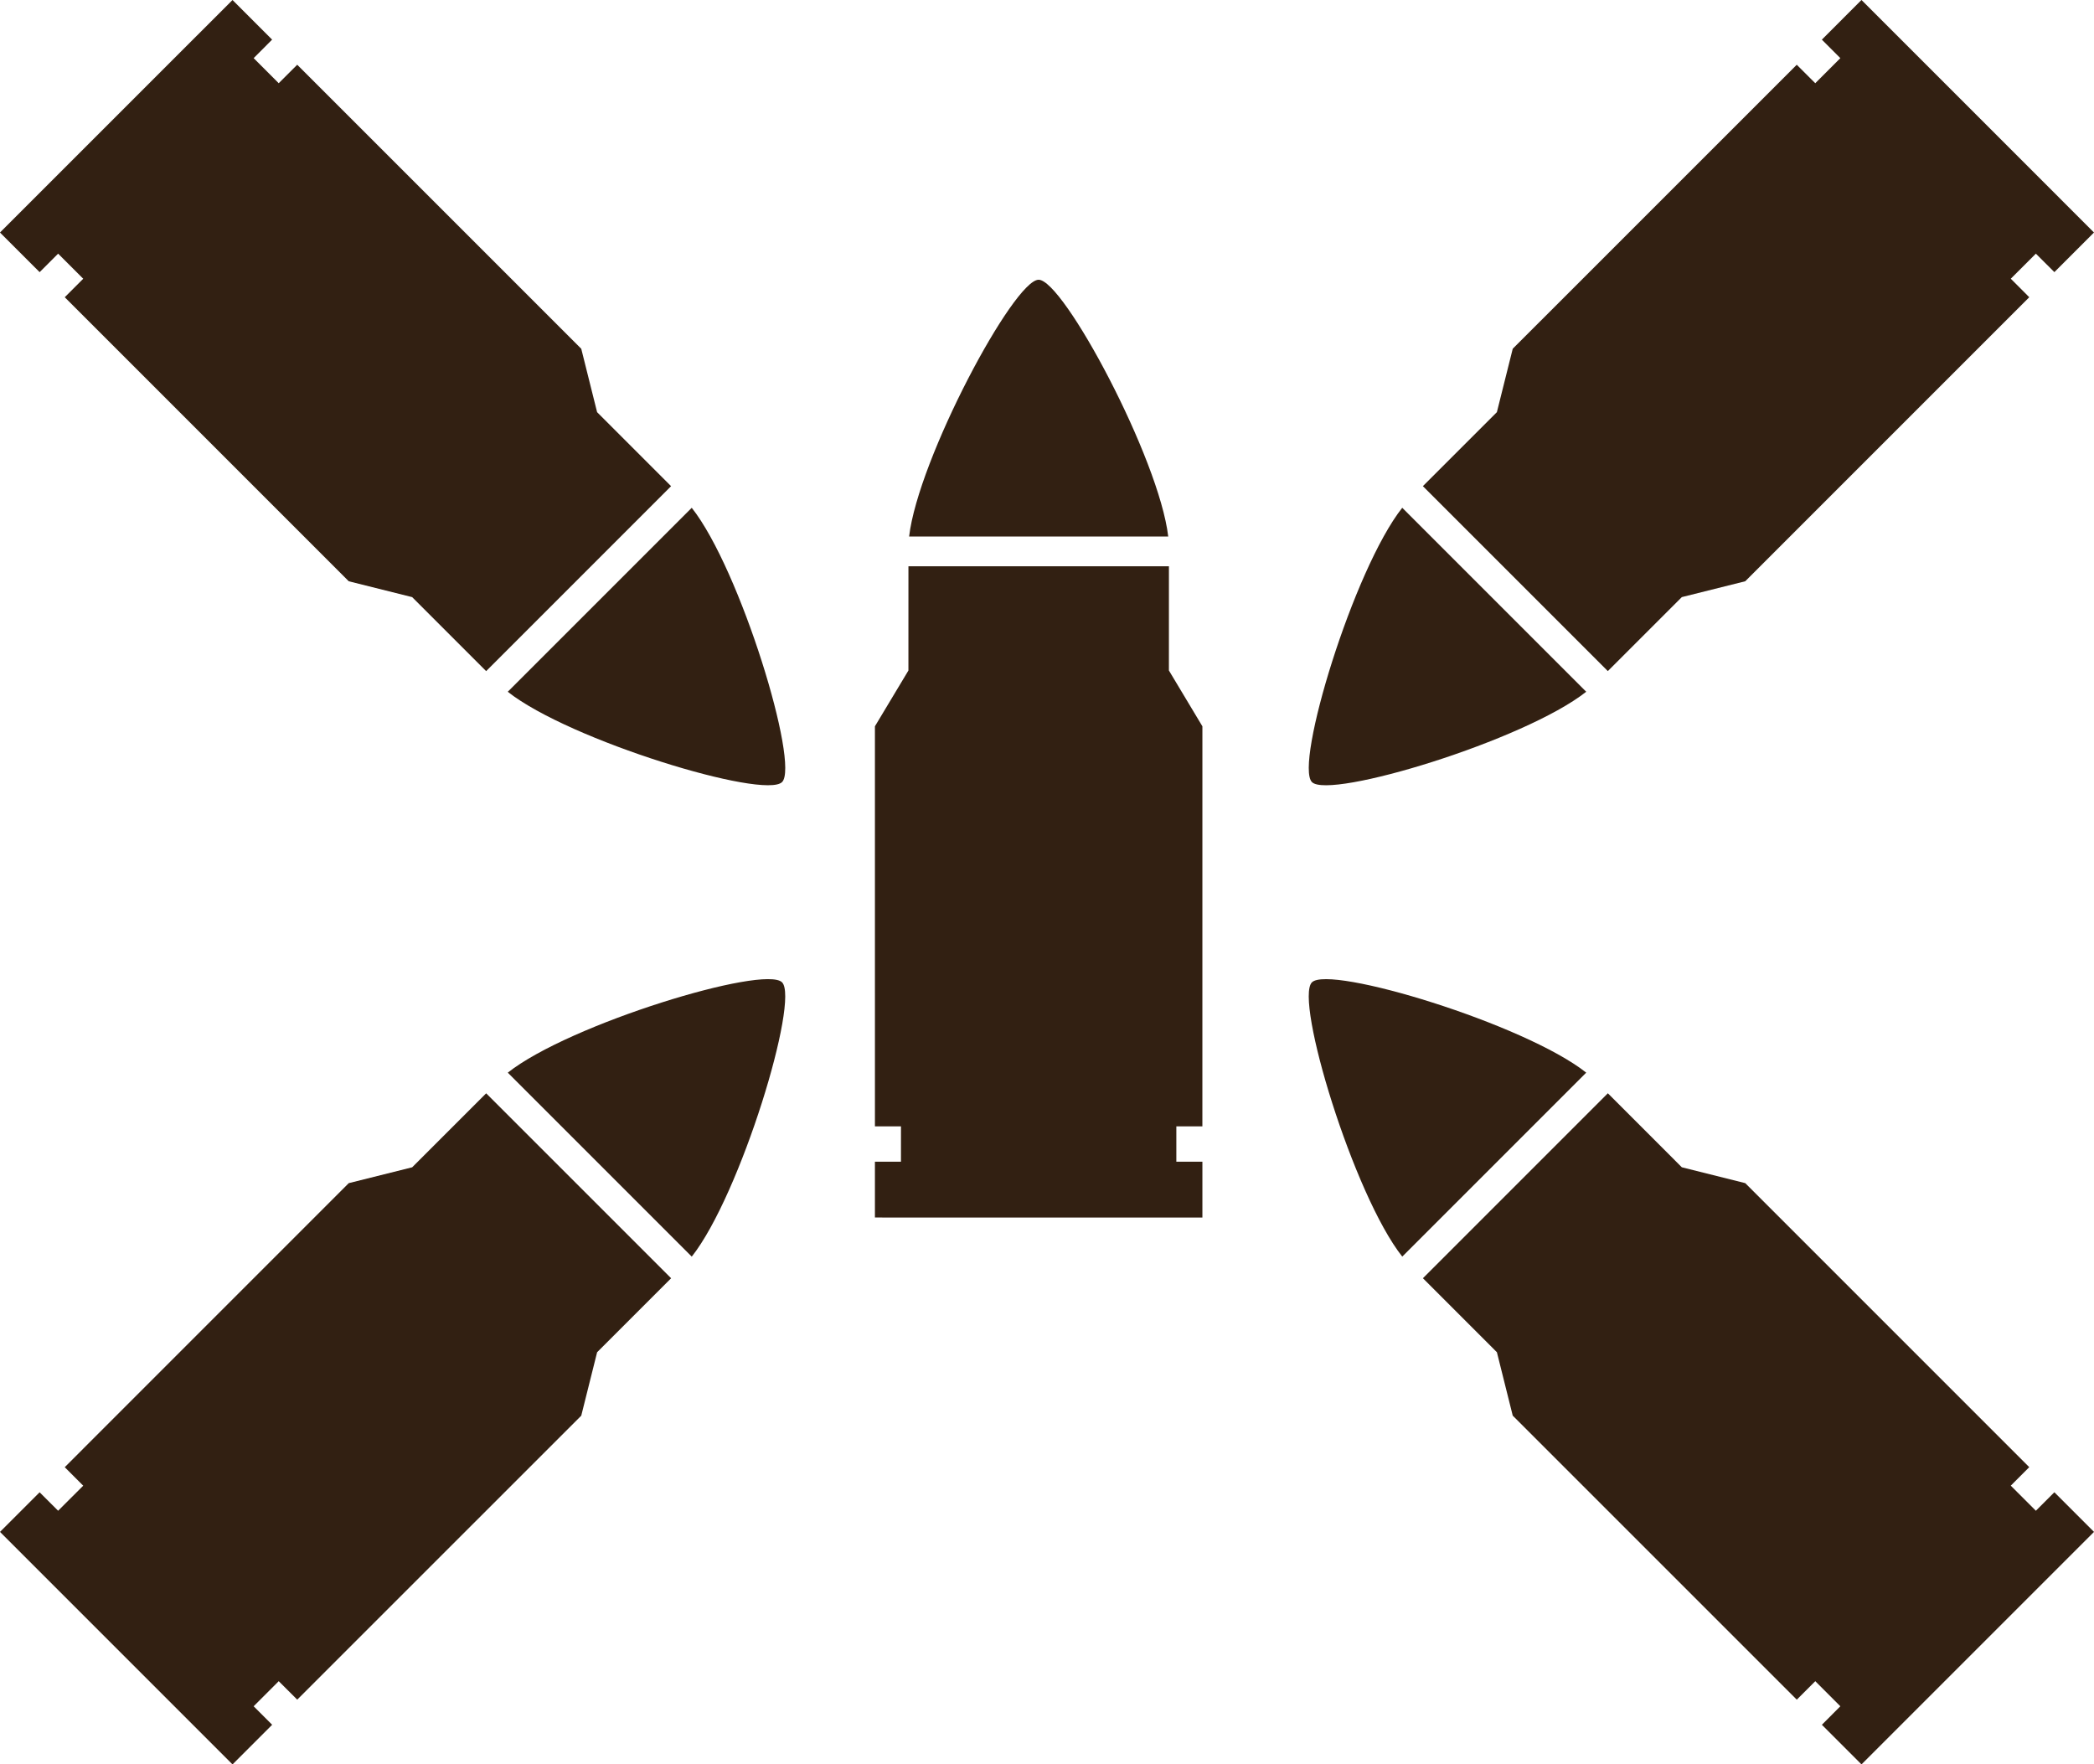
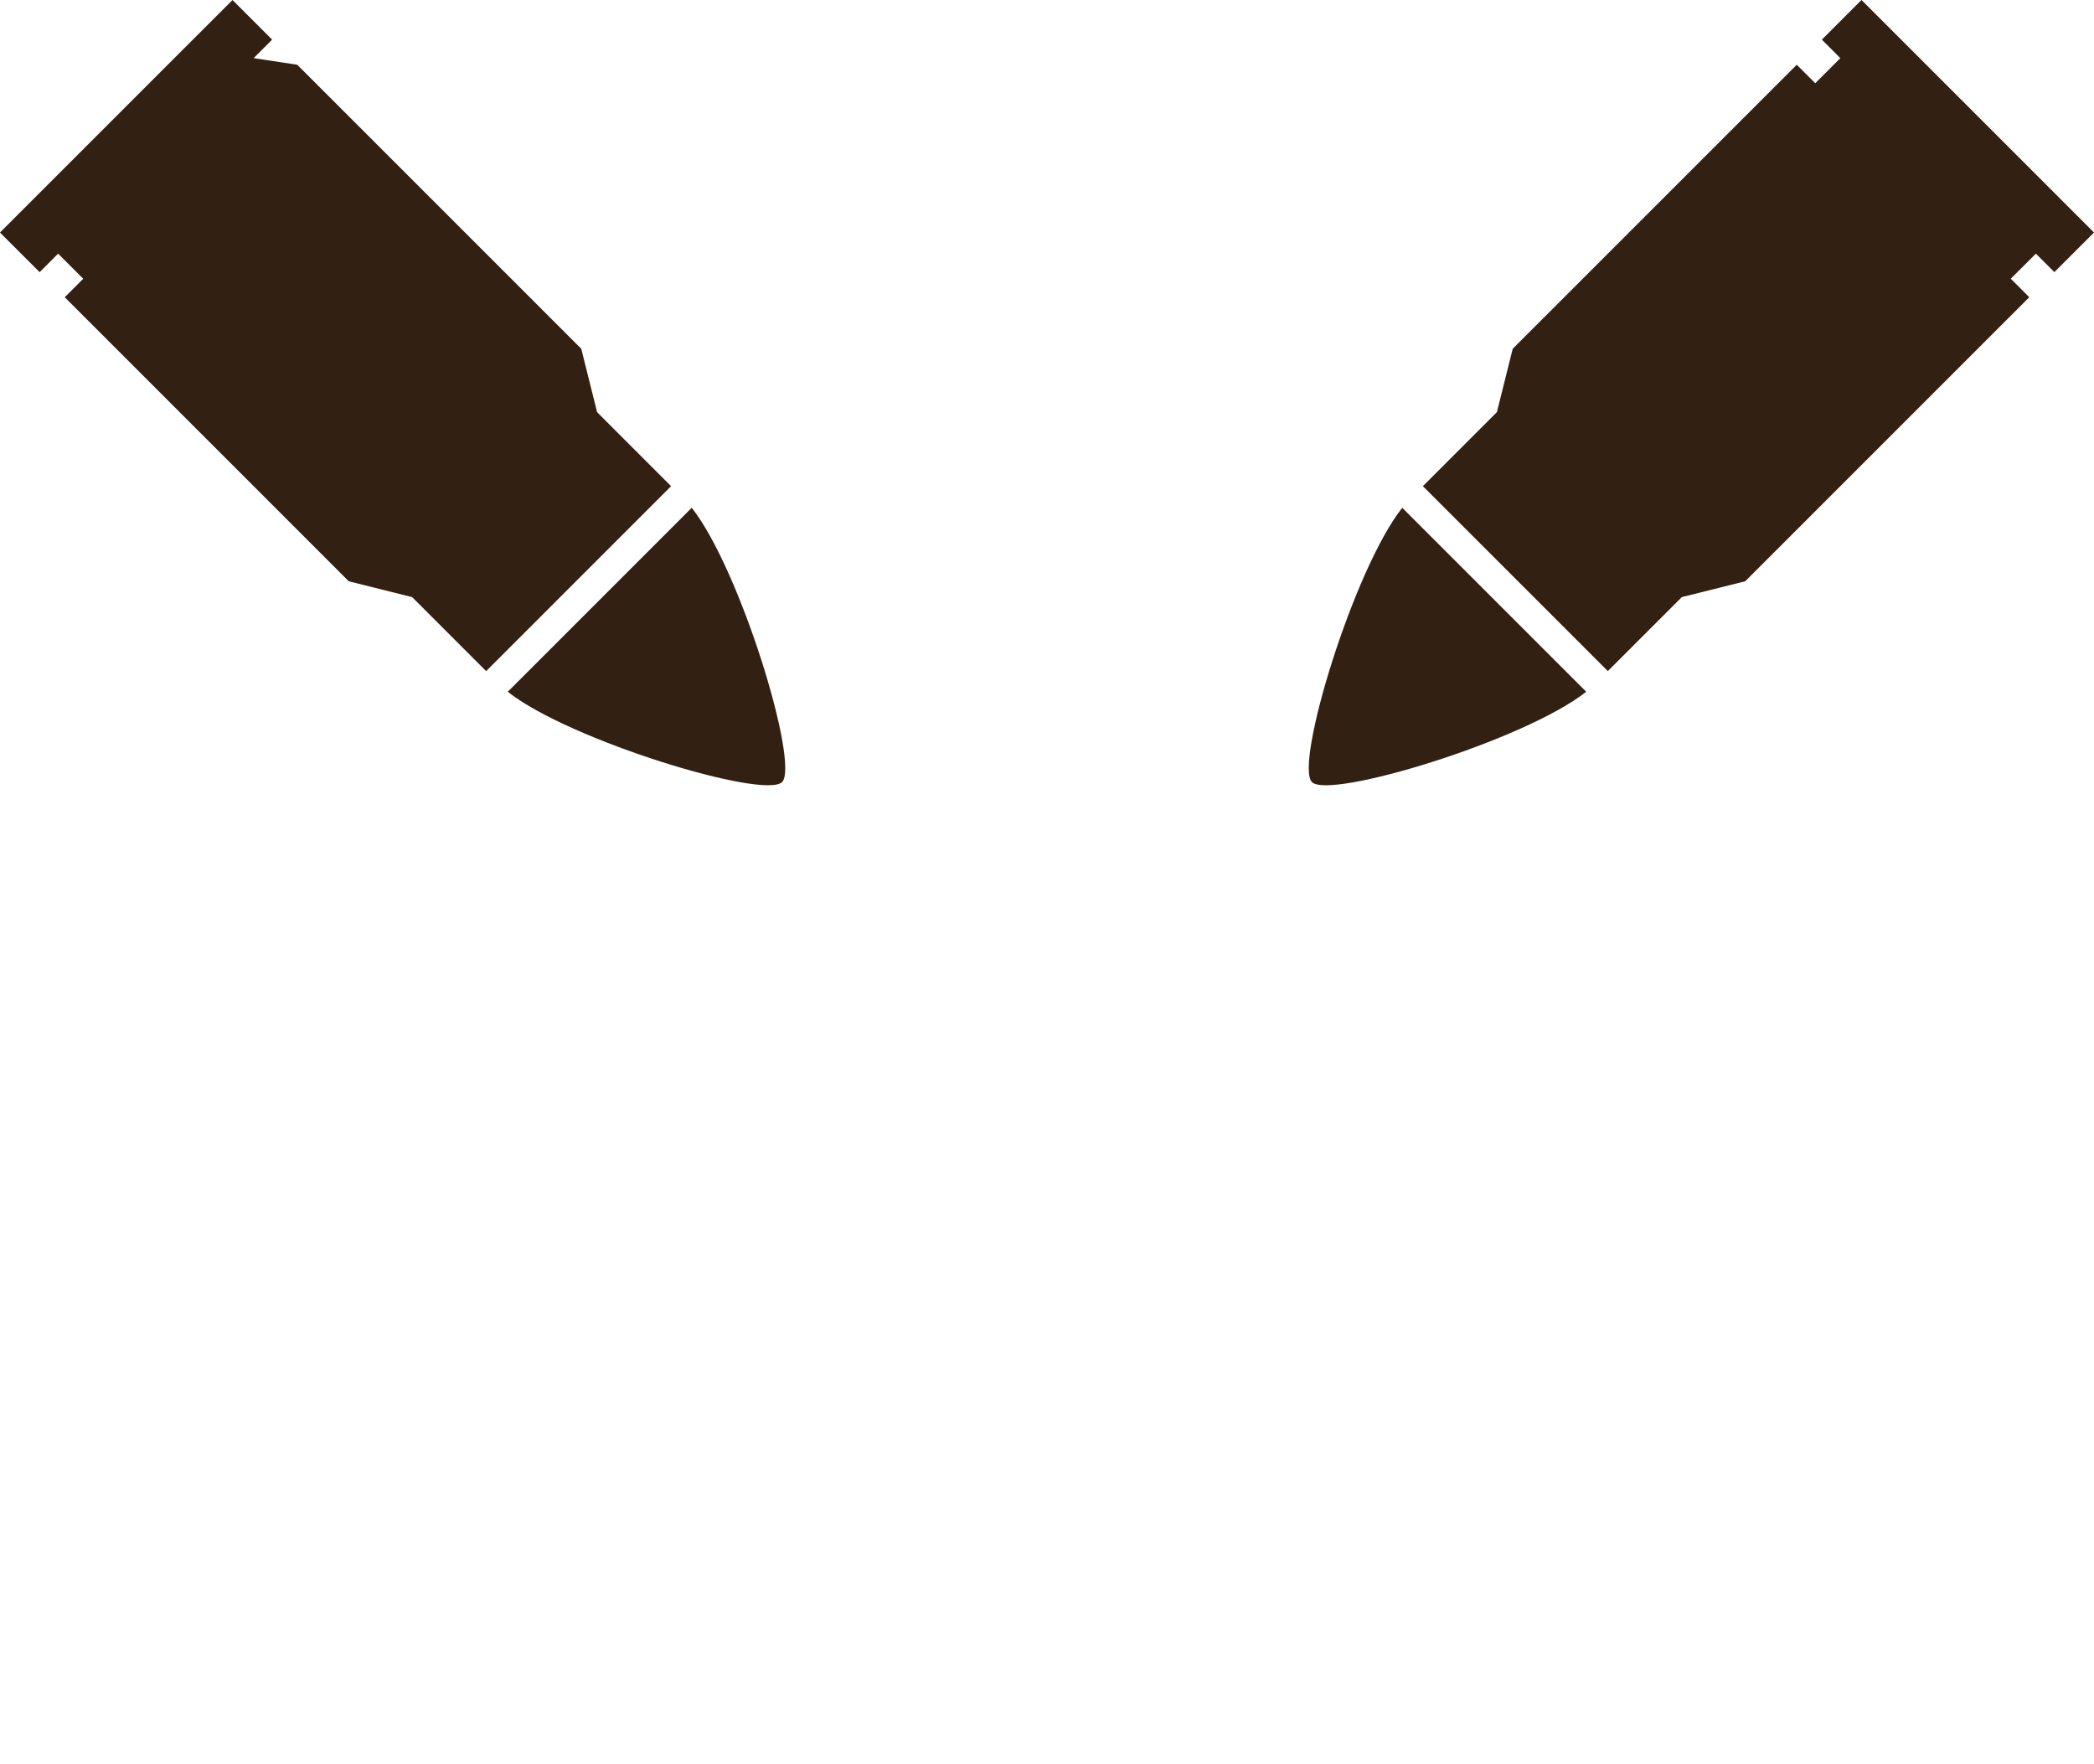
<svg xmlns="http://www.w3.org/2000/svg" width="216" height="182" viewBox="0 0 216 182" fill="none">
  <g clip-path="url(#clip0_36_314)">
    <path d="M80.67 101.327C78.856 99.51 58.739 105.613 52.379 110.646L71.356 129.623C76.389 123.26 82.489 103.146 80.67 101.327Z" fill="#322012" />
    <path d="M42.516 120.408L35.975 122.042L6.678 151.342L8.584 153.25L5.996 155.836L4.087 153.93L0.001 158.016L23.984 182.001L28.073 177.912L26.164 176.004L28.752 173.416L30.66 175.321L59.958 146.027L61.594 139.484C61.594 139.484 64.553 136.522 69.228 131.853L50.149 112.777C45.477 117.444 42.516 120.408 42.516 120.408Z" fill="#322012" />
  </g>
  <g clip-path="url(#clip1_36_314)">
    <path d="M107.137 28.856C104.58 28.854 94.712 47.319 93.777 55.342L120.505 55.342C119.569 47.317 109.7 28.856 107.137 28.856Z" fill="#322012" />
    <path d="M93.705 69.163L90.25 74.919L90.251 116.185L92.938 116.187L92.936 119.831L90.25 119.833L90.25 125.588L124.03 125.589L124.03 119.831L121.342 119.831L121.342 116.185L124.028 116.184L124.03 74.921L120.575 69.161C120.575 69.161 120.573 64.992 120.577 58.411L93.707 58.413C93.704 64.99 93.705 69.163 93.705 69.163Z" fill="#322012" />
  </g>
  <g clip-path="url(#clip2_36_314)">
    <path d="M135.33 80.673C137.144 82.49 157.261 76.387 163.621 71.354L144.644 52.377C139.611 58.74 133.511 78.854 135.33 80.673Z" fill="#322012" />
    <path d="M173.484 61.592L180.025 59.958L209.322 30.659L207.416 28.75L210.004 26.164L211.913 28.07L215.999 23.984L192.016 -0.001L187.928 4.088L189.836 5.996L187.248 8.584L185.339 6.679L156.042 35.973L154.406 42.516C154.406 42.516 151.447 45.478 146.772 50.147L165.851 69.223C170.523 64.556 173.484 61.592 173.484 61.592Z" fill="#322012" />
  </g>
  <g clip-path="url(#clip3_36_314)">
    <path d="M135.327 101.33C133.51 103.144 139.613 123.261 144.646 129.621L163.623 110.644C157.26 105.611 137.146 99.51 135.327 101.33Z" fill="#322012" />
    <path d="M154.408 139.484L156.042 146.025L185.341 175.322L187.25 173.416L189.835 176.004L187.93 177.913L192.016 181.999L216.001 158.016L211.912 153.927L210.004 155.836L207.415 153.248L209.321 151.339L180.027 122.042L173.484 120.406C173.484 120.406 170.522 117.447 165.853 112.772L146.777 131.851C151.444 136.523 154.408 139.484 154.408 139.484Z" fill="#322012" />
  </g>
  <g clip-path="url(#clip4_36_314)">
    <path d="M80.673 80.67C82.49 78.856 76.387 58.739 71.354 52.379L52.377 71.356C58.74 76.389 78.854 82.49 80.673 80.67Z" fill="#322012" />
-     <path d="M61.592 42.516L59.958 35.975L30.659 6.678L28.75 8.584L26.165 5.996L28.07 4.087L23.984 0.001L-0.001 23.984L4.088 28.073L5.996 26.164L8.585 28.752L6.679 30.66L35.973 59.958L42.516 61.594C42.516 61.594 45.478 64.553 50.147 69.228L69.223 50.149C64.556 45.477 61.592 42.516 61.592 42.516Z" fill="#322012" />
+     <path d="M61.592 42.516L59.958 35.975L30.659 6.678L26.165 5.996L28.07 4.087L23.984 0.001L-0.001 23.984L4.088 28.073L5.996 26.164L8.585 28.752L6.679 30.66L35.973 59.958L42.516 61.594C42.516 61.594 45.478 64.553 50.147 69.228L69.223 50.149C64.556 45.477 61.592 42.516 61.592 42.516Z" fill="#322012" />
  </g>
  <defs>
    <clipPath id="clip0_36_314">
-       <rect width="81" height="81" fill="white" transform="translate(0 101)" />
-     </clipPath>
+       </clipPath>
    <clipPath id="clip1_36_314">
-       <rect width="80.671" height="80.671" fill="white" transform="translate(50.096 85.436) rotate(-45)" />
-     </clipPath>
+       </clipPath>
    <clipPath id="clip2_36_314">
      <rect width="81" height="81" fill="white" transform="translate(216 81) rotate(180)" />
    </clipPath>
    <clipPath id="clip3_36_314">
-       <rect width="81" height="81" fill="white" transform="translate(135 182) rotate(-90)" />
-     </clipPath>
+       </clipPath>
    <clipPath id="clip4_36_314">
      <rect width="81" height="81" fill="white" transform="translate(81) rotate(90)" />
    </clipPath>
  </defs>
</svg>